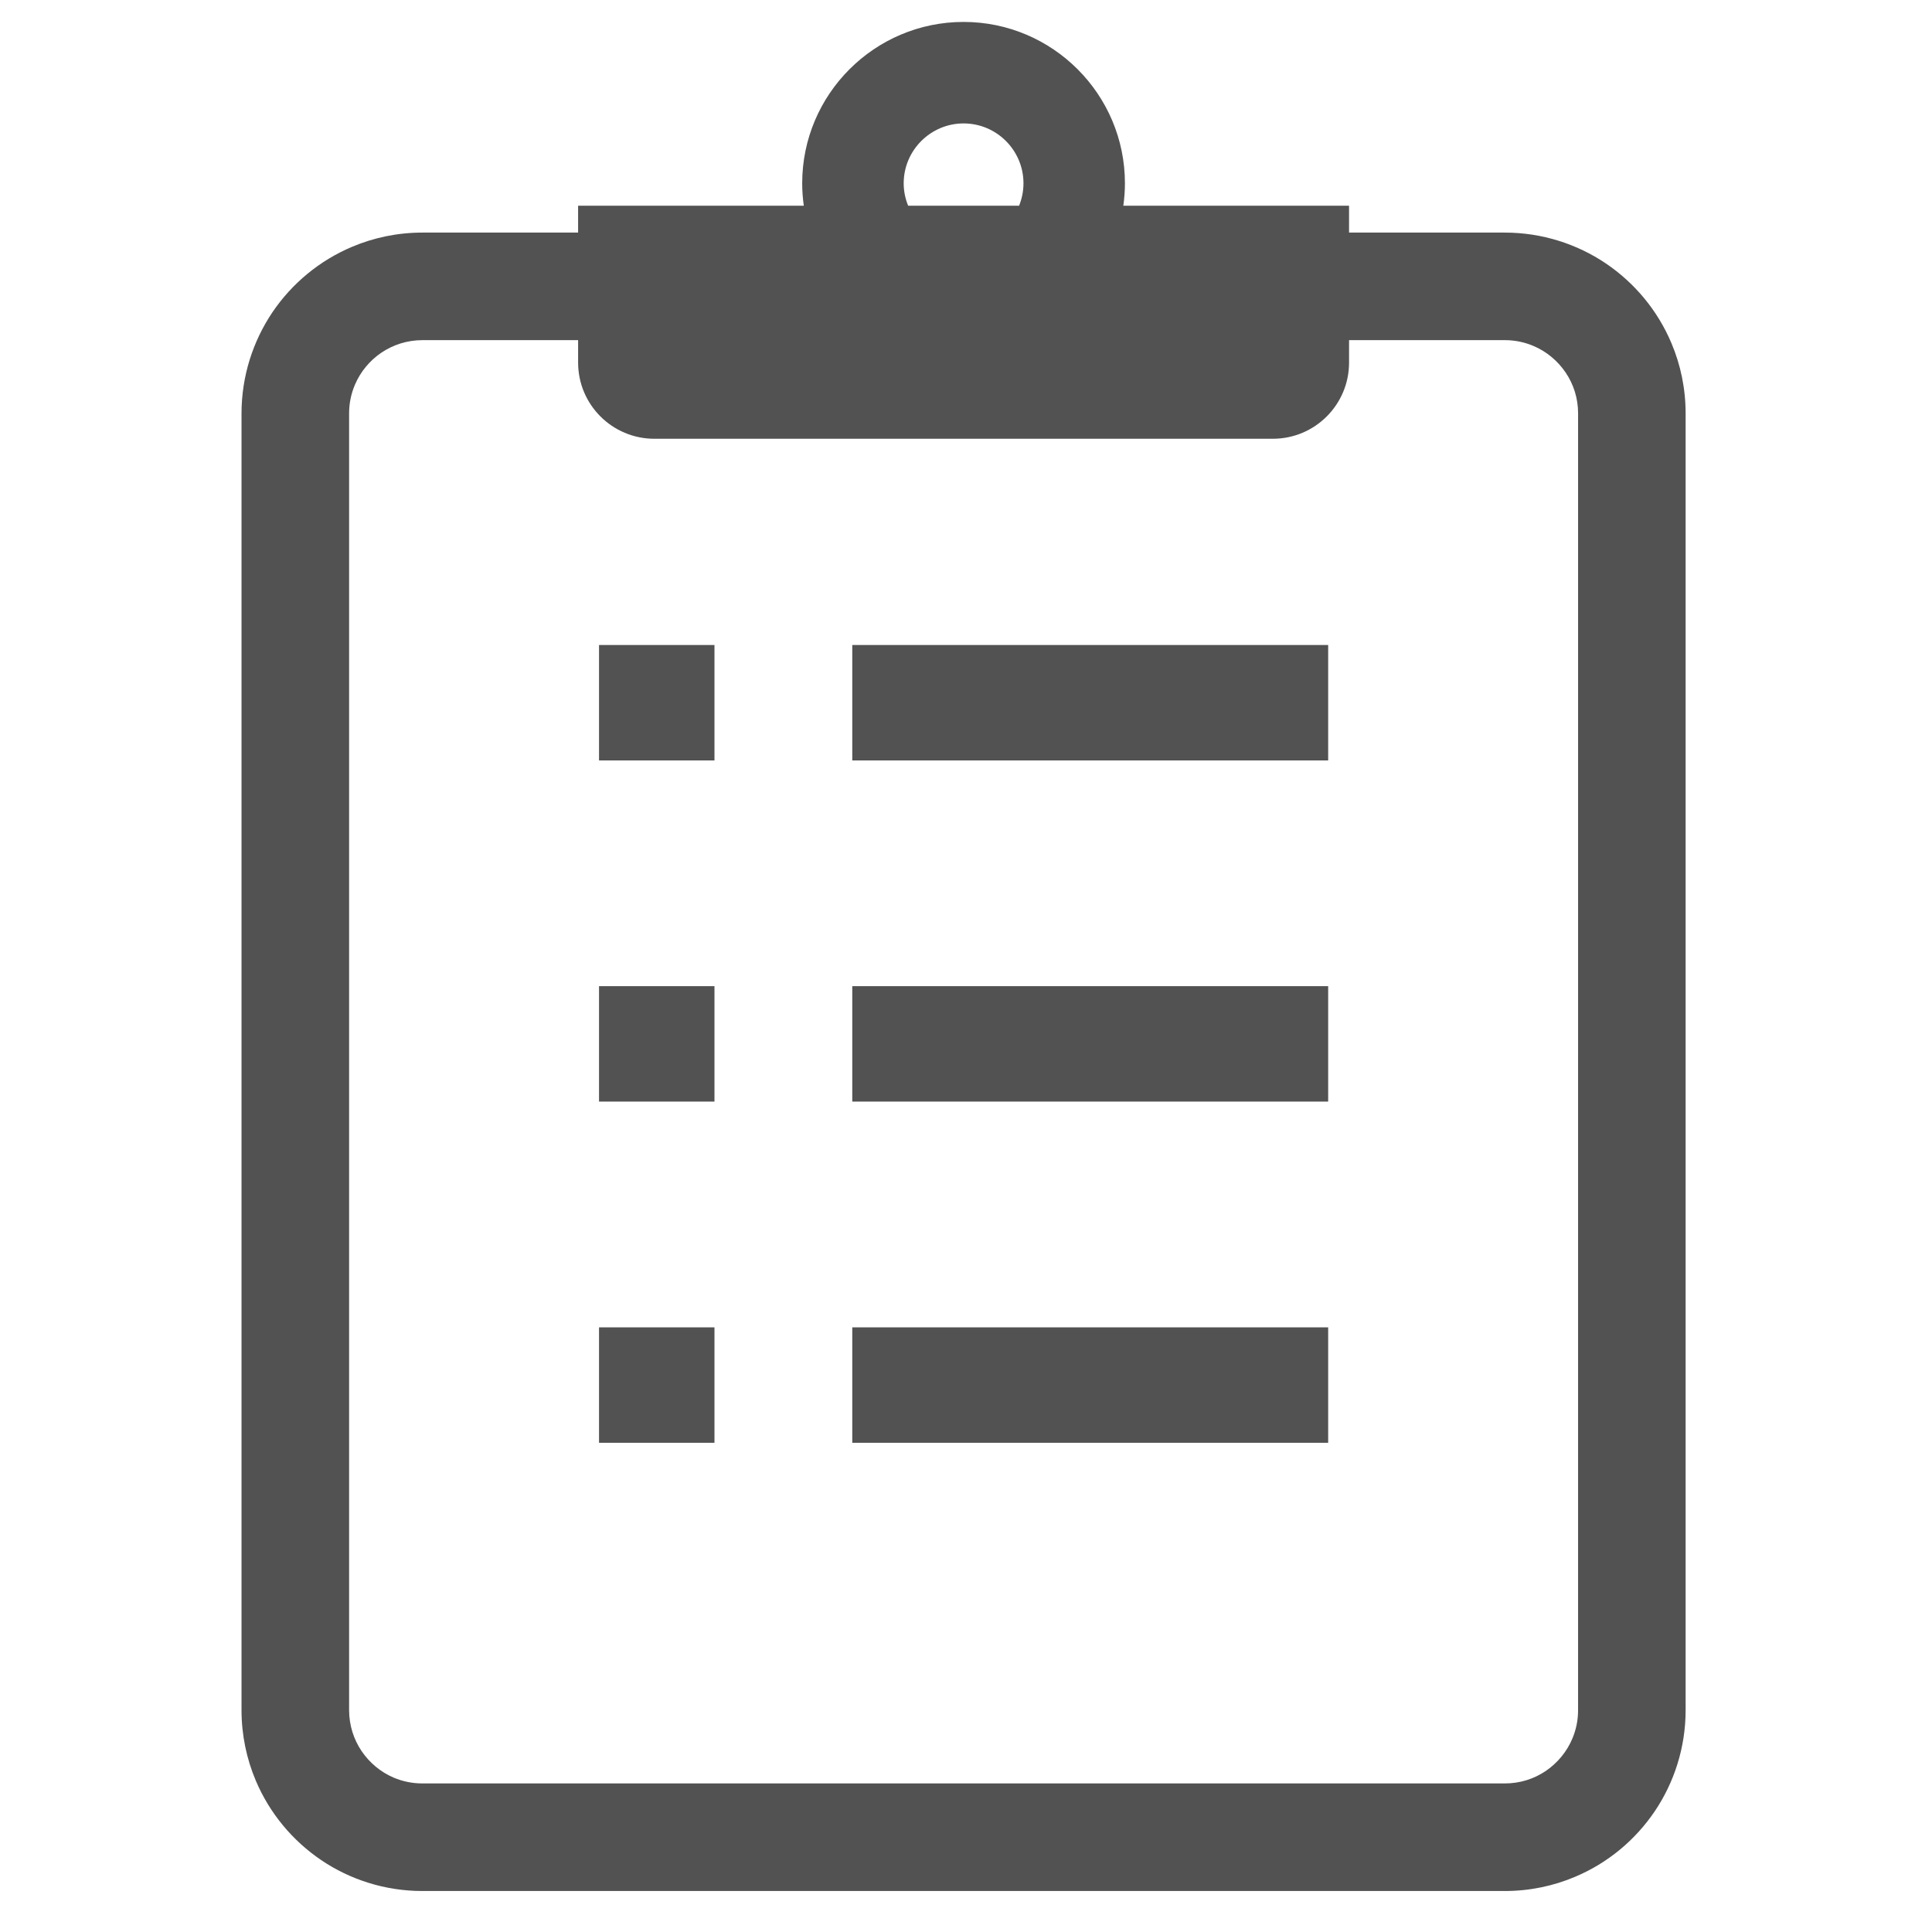
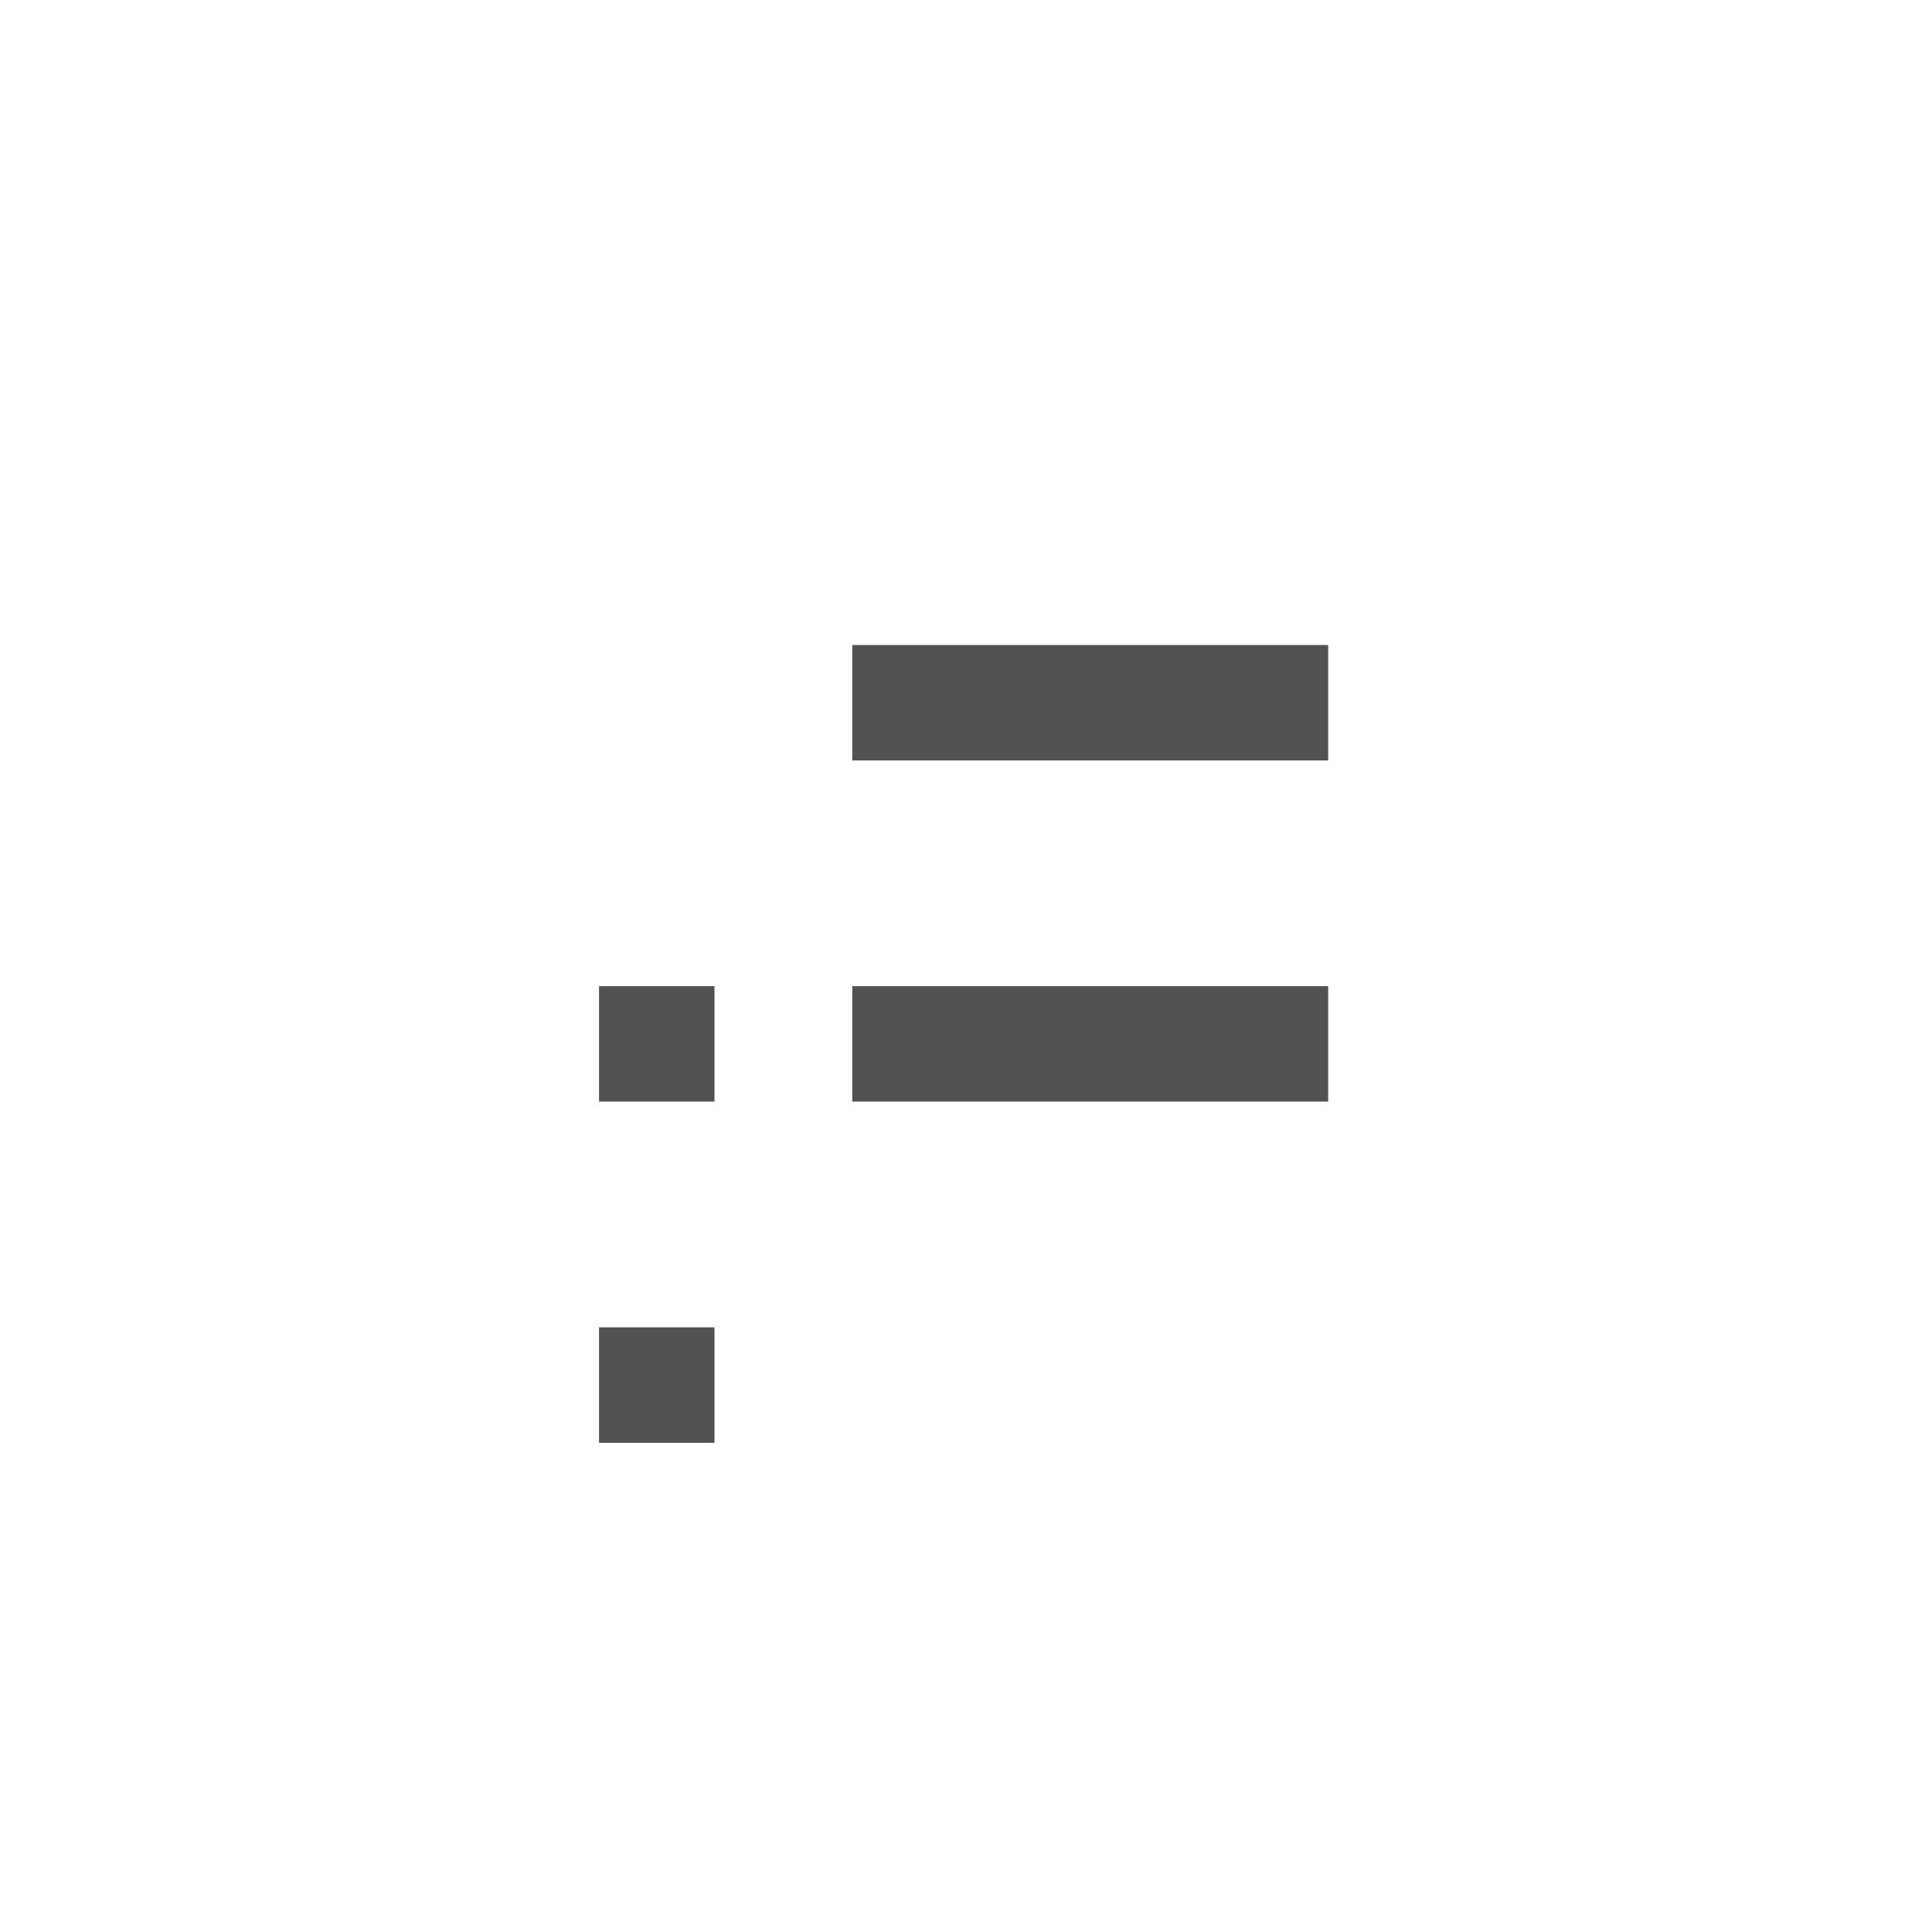
<svg xmlns="http://www.w3.org/2000/svg" fill="none" height="88" viewBox="0 0 88 88" width="88">
  <g fill="#525252">
-     <path d="m76.129 15.624c-.626-1.481-1.668-2.733-2.98-3.622-1.312-.886-2.91-1.408-4.609-1.408h-7.093v-1.224h-10.281c.047-.333.073-.676.073-1.021-0-4.053-3.297-7.35-7.35-7.35s-7.35 3.297-7.35 7.35c0 .346.026.689.073 1.021h-10.28v1.224h-7.093c-1.133 0-2.221.231-3.206.649-1.481.626-2.736 1.668-3.624 2.98-.886 1.315-1.408 2.91-1.408 4.609v59.065c0 1.127.231 2.219.649 3.206.626 1.481 1.668 2.733 2.98 3.622 1.315.889 2.91 1.408 4.609 1.408h49.301c1.13 0 2.221-.229 3.206-.649 1.484-.624 2.736-1.668 3.624-2.98.886-1.312 1.408-2.91 1.408-4.606v-59.065c0-1.133-.229-2.221-.649-3.209zm-32.239-10.002c1.504 0 2.728 1.224 2.728 2.728 0 .361-.073.704-.2 1.021h-5.053c-.13-.317-.203-.66-.203-1.021 0-1.504 1.226-2.728 2.728-2.728zm27.989 72.276c0 .468-.094.899-.262 1.296-.249.595-.676 1.109-1.211 1.473-.535.358-1.164.566-1.865.566h-49.301c-.468 0-.901-.094-1.299-.26-.598-.252-1.109-.681-1.471-1.213-.358-.535-.566-1.164-.569-1.863v-59.065c0-.468.094-.902.262-1.299.252-.598.678-1.112 1.211-1.471.535-.358 1.164-.566 1.865-.569h7.093v1.021c0 1.917 1.554 3.471 3.474 3.471h28.171c1.917 0 3.471-1.554 3.471-3.471v-1.021h7.093c.468 0 .902.094 1.299.262.595.249 1.109.676 1.471 1.211.361.535.569 1.164.569 1.865z" />
-     <path d="m32.543 29.379h-5.258v5.258h5.258z" />
    <path d="m60.496 29.379h-21.676v5.258h21.676z" />
    <path d="m32.543 44.918h-5.258v5.258h5.258z" />
    <path d="m60.496 44.918h-21.676v5.258h21.676z" />
    <path d="m32.543 60.459h-5.258v5.258h5.258z" />
-     <path d="m60.496 60.459h-21.676v5.258h21.676z" />
  </g>
</svg>